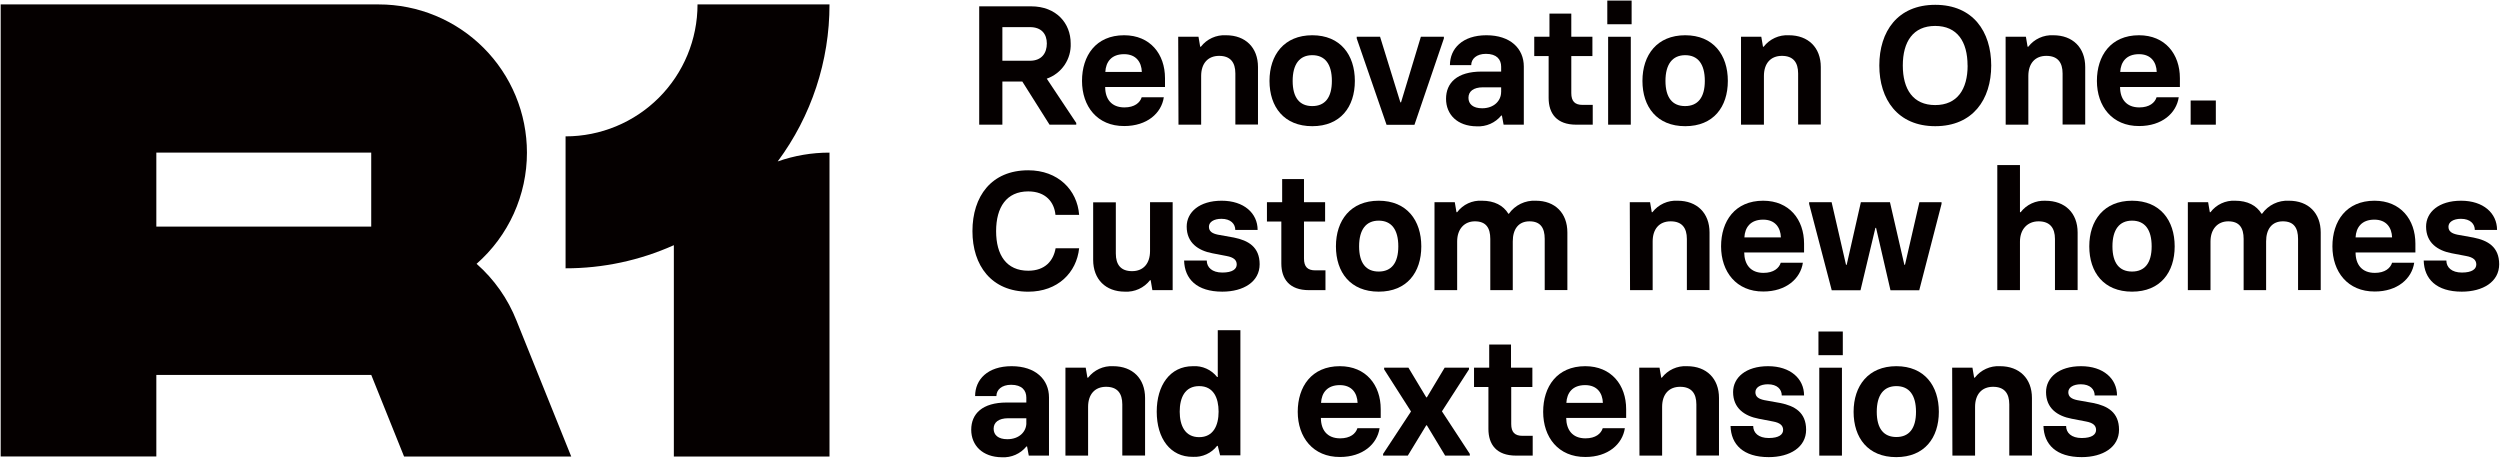
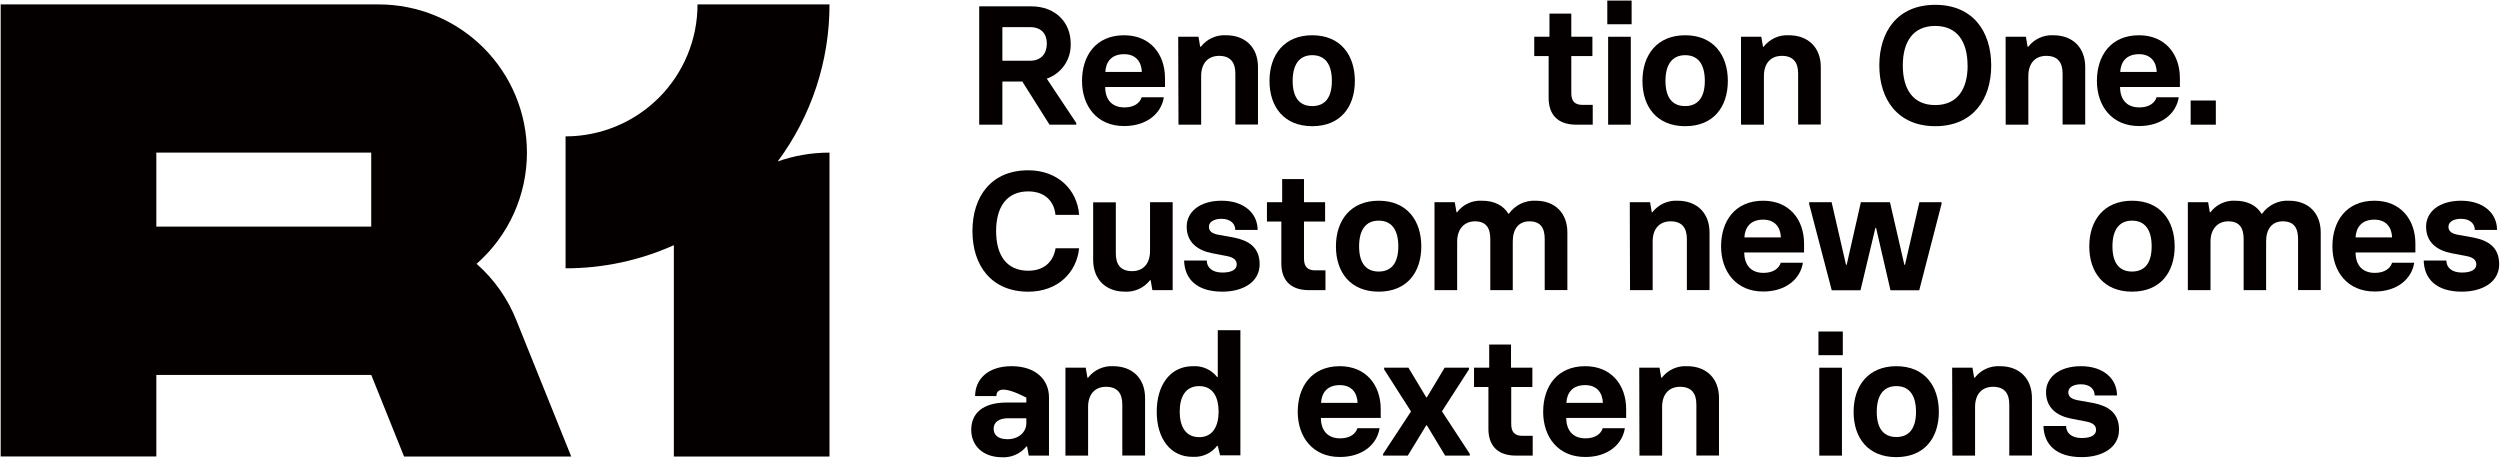
<svg xmlns="http://www.w3.org/2000/svg" width="695" height="128" viewBox="0 0 695 128" fill="none">
  <path d="M299.2 34.19V34.66H291.77L284.2 22.66H278.66V34.66H272.22V1.76H286.65C293.65 1.76 297.65 6.46 297.65 12.05C297.746 14.184 297.15 16.293 295.952 18.062C294.754 19.831 293.017 21.166 291 21.87L299.2 34.19ZM278.66 16.89H286.32C289.61 16.89 291.02 14.73 291.02 12.1C291.02 9.47 289.56 7.54 286.32 7.54H278.66V16.89Z" fill="#050000" />
  <path d="M300.8 22.49C300.8 15.49 304.65 9.8 312.5 9.8C319.78 9.8 323.87 15.06 323.87 21.73V24.18H307.24C307.24 27.52 308.97 29.86 312.59 29.86C315.41 29.86 316.92 28.55 317.39 27.04H323.54C322.89 31.46 318.89 35.04 312.54 35.04C305 35.08 300.8 29.53 300.8 22.49ZM317.43 20C317.34 17.22 315.79 15.06 312.5 15.06C308.97 15.06 307.42 17.22 307.28 20H317.43Z" fill="#050000" />
  <path d="M327.54 10.22H333.18L333.65 12.99H333.84C334.659 11.929 335.725 11.084 336.945 10.528C338.165 9.972 339.502 9.722 340.84 9.8C346.25 9.8 349.72 13.23 349.72 18.63V34.63H343.43V20.42C343.43 17.36 342.06 15.53 338.92 15.53C335.78 15.53 333.92 17.65 333.92 21.12V34.66H327.62L327.54 10.22Z" fill="#050000" />
  <path d="M352.92 22.49C352.92 15.25 357.01 9.8 364.81 9.8C372.61 9.8 376.65 15.25 376.65 22.49C376.65 29.73 372.65 35.08 364.81 35.08C356.97 35.08 352.92 29.72 352.92 22.49ZM370.26 22.49C370.26 17.79 368.33 15.34 364.81 15.34C361.29 15.34 359.36 17.83 359.36 22.49C359.36 27.15 361.28 29.49 364.81 29.49C368.34 29.49 370.26 27.14 370.26 22.49Z" fill="#050000" />
-   <path d="M377.17 10.69V10.22H383.66L389.3 28.45H389.49L395 10.22H401.4V10.69L393.22 34.69H385.46L377.17 10.69Z" fill="#050000" />
-   <path d="M402 27.47C402 23.05 405.05 19.9 411.87 19.9H417.32V18.54C417.32 16.54 416.1 14.97 413.09 14.97C410.46 14.97 409 16.38 409 18.11H403.08C403.08 13.51 406.56 9.8 413.23 9.8C419.9 9.8 423.62 13.51 423.62 18.49V34.66H418L417.53 32.12H417.35C416.53 33.122 415.485 33.916 414.299 34.437C413.114 34.958 411.823 35.192 410.53 35.12C405.09 35.08 402 31.79 402 27.47ZM417.32 25.59V24.27H412.32C409.54 24.27 408.23 25.45 408.23 27.19C408.23 28.93 409.5 30.1 412.04 30.1C415.34 30.1 417.31 28 417.31 25.59H417.32Z" fill="#050000" />
  <path d="M430.52 27.23V15.58H426.52V10.22H430.75V3.78H436.82V10.22H442.69V15.58H436.82V25.87C436.82 28.17 437.82 29.16 439.96 29.16H442.78V34.66H438.18C432.77 34.66 430.52 31.56 430.52 27.23Z" fill="#050000" />
  <path d="M446.83 0.16H453.59V6.74H446.83V0.16ZM447.06 10.22H453.36V34.66H447.06V10.22Z" fill="#050000" />
  <path d="M456.6 22.49C456.6 15.25 460.69 9.8 468.49 9.8C476.29 9.8 480.34 15.25 480.34 22.49C480.34 29.73 476.34 35.08 468.49 35.08C460.64 35.08 456.6 29.72 456.6 22.49ZM473.94 22.49C473.94 17.79 472.02 15.34 468.49 15.34C464.96 15.34 463 17.83 463 22.49C463 27.15 464.93 29.49 468.45 29.49C471.97 29.49 473.94 27.14 473.94 22.49Z" fill="#050000" />
  <path d="M484 10.22H489.64L490.11 12.99H490.3C491.12 11.93 492.186 11.085 493.405 10.529C494.625 9.973 495.962 9.723 497.3 9.8C502.7 9.8 506.18 13.23 506.18 18.63V34.63H499.88V20.42C499.88 17.36 498.52 15.53 495.37 15.53C492.22 15.53 490.37 17.65 490.37 21.12V34.66H484V10.22Z" fill="#050000" />
  <path d="M522.45 18.21C522.45 8.76 527.52 1.34 538 1.34C548.48 1.34 553.56 8.76 553.56 18.21C553.56 27.66 548.44 35.08 538 35.08C527.56 35.08 522.45 27.61 522.45 18.21ZM546.98 18.21C546.98 11.58 544.11 7.21 537.98 7.21C531.85 7.21 528.98 11.58 528.98 18.21C528.98 24.84 531.85 29.21 537.98 29.21C544.11 29.21 547 24.84 547 18.21H546.98Z" fill="#050000" />
  <path d="M557.56 10.22H563.2L563.67 12.99H563.86C564.674 11.936 565.731 11.094 566.942 10.539C568.153 9.983 569.48 9.73 570.81 9.8C576.22 9.8 579.69 13.23 579.69 18.63V34.63H573.4V20.42C573.4 17.36 572.03 15.53 568.88 15.53C565.73 15.53 563.88 17.65 563.88 21.12V34.66H557.58L557.56 10.22Z" fill="#050000" />
  <path d="M582.94 22.49C582.94 15.49 586.79 9.8 594.64 9.8C601.93 9.8 606.01 15.06 606.01 21.73V24.18H589.38C589.38 27.52 591.12 29.86 594.73 29.86C597.55 29.86 599.06 28.55 599.53 27.04H605.69C605.03 31.46 601.03 35.04 594.69 35.04C587.17 35.08 582.94 29.53 582.94 22.49ZM599.57 20C599.48 17.22 597.93 15.06 594.64 15.06C591.12 15.06 589.57 17.22 589.42 20H599.57Z" fill="#050000" />
  <path d="M609 27.94H616V34.66H609V27.94Z" fill="#050000" />
  <path d="M270.34 64.26C270.34 54.58 275.6 47.34 285.85 47.34C294.12 47.34 299.48 52.79 300 59.74H293.42C293.09 56.22 290.74 53.21 285.85 53.21C279.79 53.21 276.92 57.63 276.92 64.26C276.92 70.89 279.79 75.26 285.85 75.26C290.55 75.26 292.85 72.49 293.46 69.01H300C299.29 75.78 294.07 81.09 285.85 81.09C275.6 81.08 270.34 73.8 270.34 64.26Z" fill="#050000" />
  <path d="M303.9 72.25V56.25H310.2V70.49C310.2 73.55 311.56 75.38 314.71 75.38C317.86 75.38 319.71 73.26 319.71 69.79V56.22H326V80.66H320.36L319.89 77.89H319.71C318.89 78.95 317.824 79.794 316.604 80.35C315.385 80.905 314.048 81.156 312.71 81.08C307.38 81.08 303.9 77.65 303.9 72.25Z" fill="#050000" />
  <path d="M329.18 72.43H335.48C335.48 74.31 336.94 75.77 339.81 75.77C342.68 75.77 343.81 74.77 343.81 73.52C343.81 72.27 342.91 71.52 340.99 71.17L337.04 70.41C333.09 69.66 329.9 67.5 329.9 62.99C329.9 58.99 333.42 55.8 339.62 55.8C345.82 55.8 349.62 59.28 349.62 63.93H343.41C343.41 62.24 342.14 60.83 339.56 60.83C337.45 60.83 336.08 61.72 336.08 63.03C336.08 64.34 337.02 64.91 338.57 65.24L343.04 66.04C346.99 66.84 350.18 68.63 350.18 73.47C350.18 78.31 345.72 81.08 339.8 81.08C332.71 81.08 329.32 77.56 329.18 72.43Z" fill="#050000" />
  <path d="M356.21 73.23V61.58H352.21V56.22H356.44V49.78H362.51V56.22H368.38V61.58H362.51V71.87C362.51 74.17 363.51 75.16 365.65 75.16H368.48V80.66H363.87C358.46 80.66 356.21 77.56 356.21 73.23Z" fill="#050000" />
  <path d="M371.39 68.49C371.39 61.25 375.48 55.8 383.28 55.8C391.08 55.8 395.12 61.25 395.12 68.49C395.12 75.73 391.12 81.08 383.28 81.08C375.44 81.08 371.39 75.72 371.39 68.49ZM388.73 68.49C388.73 63.79 386.81 61.34 383.28 61.34C379.75 61.34 377.83 63.83 377.83 68.49C377.83 73.15 379.76 75.49 383.28 75.49C386.8 75.49 388.73 73.14 388.73 68.49V68.49Z" fill="#050000" />
  <path d="M435.73 64.63V80.63H429.43V66.42C429.43 63.36 428.26 61.53 425.2 61.53C422.14 61.53 420.55 63.69 420.55 67.12V80.66H414.3V66.42C414.3 63.36 413.13 61.53 410.02 61.53C407.11 61.53 405.09 63.65 405.09 67.12V80.66H398.79V56.22H404.43L404.9 58.99H405.09C405.886 57.926 406.935 57.078 408.141 56.521C409.348 55.964 410.674 55.716 412 55.8C415.43 55.8 417.92 57.11 419.33 59.42H419.47C420.309 58.234 421.436 57.28 422.744 56.647C424.052 56.014 425.499 55.722 426.95 55.8C432.3 55.8 435.73 59.23 435.73 64.63Z" fill="#050000" />
  <path d="M453.08 56.22H458.72L459.19 58.99H459.37C460.19 57.93 461.256 57.086 462.476 56.53C463.696 55.975 465.032 55.724 466.37 55.8C471.77 55.8 475.25 59.23 475.25 64.63V80.63H468.95V66.42C468.95 63.36 467.59 61.53 464.44 61.53C461.29 61.53 459.44 63.65 459.44 67.12V80.66H453.15L453.08 56.22Z" fill="#050000" />
  <path d="M478.46 68.49C478.46 61.49 482.31 55.8 490.16 55.8C497.44 55.8 501.53 61.06 501.53 67.73V70.18H484.89C484.94 73.52 486.63 75.86 490.25 75.86C493.07 75.86 494.58 74.55 495.05 73.04H501.2C500.54 77.46 496.55 81.04 490.2 81.04C482.69 81.08 478.46 75.53 478.46 68.49ZM495.09 66C495 63.22 493.45 61.06 490.16 61.06C486.63 61.06 485.08 63.22 484.94 66H495.09Z" fill="#050000" />
  <path d="M502.94 56.69V56.22H509.19L513.19 73.61H513.38L517.32 56.22H525.41L529.41 73.61H529.59L533.59 56.22H539.75V56.69L533.55 80.69H525.55L521.55 63.35H521.36L517.22 80.69H509.22L502.94 56.69Z" fill="#050000" />
-   <path d="M555.25 45.88H561.55V59H561.74C562.545 57.946 563.596 57.105 564.8 56.549C566.004 55.993 567.326 55.739 568.65 55.81C574.05 55.81 577.58 59.19 577.58 64.64V80.64H571.28V66.42C571.28 63.36 569.87 61.53 566.72 61.53C563.72 61.53 561.55 63.65 561.55 67.17V80.66H555.25V45.88Z" fill="#050000" />
  <path d="M580.82 68.49C580.82 61.25 584.91 55.8 592.71 55.8C600.51 55.8 604.56 61.25 604.56 68.49C604.56 75.73 600.56 81.08 592.71 81.08C584.86 81.08 580.82 75.72 580.82 68.49ZM598.16 68.49C598.16 63.79 596.24 61.34 592.71 61.34C589.18 61.34 587.26 63.83 587.26 68.49C587.26 73.15 589.19 75.49 592.71 75.49C596.23 75.49 598.16 73.14 598.16 68.49V68.49Z" fill="#050000" />
  <path d="M645.16 64.63V80.63H638.86V66.42C638.86 63.36 637.69 61.53 634.64 61.53C631.59 61.53 629.98 63.69 629.98 67.12V80.66H623.73V66.42C623.73 63.36 622.56 61.53 619.45 61.53C616.54 61.53 614.52 63.65 614.52 67.12V80.66H608.22V56.22H613.86L614.33 58.99H614.52C615.315 57.938 616.356 57.096 617.552 56.54C618.749 55.984 620.063 55.73 621.38 55.8C624.81 55.8 627.3 57.11 628.71 59.42H628.86C629.696 58.233 630.821 57.278 632.127 56.645C633.434 56.012 634.88 55.721 636.33 55.8C641.73 55.8 645.16 59.23 645.16 64.63Z" fill="#050000" />
  <path d="M648.41 68.49C648.41 61.49 652.26 55.8 660.11 55.8C667.39 55.8 671.48 61.06 671.48 67.73V70.18H654.85C654.85 73.52 656.59 75.86 660.2 75.86C663.02 75.86 664.53 74.55 665 73.04H671.15C670.5 77.46 666.5 81.04 660.2 81.04C652.64 81.08 648.41 75.53 648.41 68.49ZM665 66C664.91 63.22 663.36 61.06 660.07 61.06C656.55 61.06 654.99 63.22 654.85 66H665Z" fill="#050000" />
  <path d="M673.79 72.43H680.09C680.09 74.31 681.54 75.77 684.41 75.77C687.28 75.77 688.41 74.77 688.41 73.52C688.41 72.27 687.52 71.52 685.59 71.17L681.59 70.41C677.65 69.66 674.45 67.5 674.45 62.99C674.45 58.99 677.97 55.8 684.18 55.8C690.39 55.8 694.18 59.28 694.18 63.93H688C688 62.24 686.73 60.83 684.14 60.83C682.03 60.83 680.67 61.72 680.67 63.03C680.67 64.34 681.61 64.91 683.16 65.24L687.62 66.04C691.62 66.84 694.77 68.63 694.77 73.47C694.77 78.31 690.3 81.08 684.38 81.08C677.31 81.08 673.93 77.56 673.79 72.43Z" fill="#050000" />
-   <path d="M270 119.47C270 115.05 273.06 111.9 279.87 111.9H285.32V110.54C285.32 108.54 284.1 106.97 281.09 106.97C278.46 106.97 277 108.38 277 110.11H271.08C271.08 105.51 274.56 101.8 281.23 101.8C287.9 101.8 291.62 105.51 291.62 110.49V126.66H286L285.53 124.12H285.34C284.522 125.122 283.478 125.916 282.295 126.437C281.111 126.958 279.821 127.192 278.53 127.12C273.11 127.08 270 123.79 270 119.47ZM285.32 117.59V116.27H280.32C277.55 116.27 276.23 117.45 276.23 119.19C276.23 120.93 277.5 122.1 280.04 122.1C283.36 122.1 285.33 120 285.33 117.59H285.32Z" fill="#050000" />
+   <path d="M270 119.47C270 115.05 273.06 111.9 279.87 111.9H285.32V110.54C278.46 106.97 277 108.38 277 110.11H271.08C271.08 105.51 274.56 101.8 281.23 101.8C287.9 101.8 291.62 105.51 291.62 110.49V126.66H286L285.53 124.12H285.34C284.522 125.122 283.478 125.916 282.295 126.437C281.111 126.958 279.821 127.192 278.53 127.12C273.11 127.08 270 123.79 270 119.47ZM285.32 117.59V116.27H280.32C277.55 116.27 276.23 117.45 276.23 119.19C276.23 120.93 277.5 122.1 280.04 122.1C283.36 122.1 285.33 120 285.33 117.59H285.32Z" fill="#050000" />
  <path d="M296.19 102.22H301.83L302.3 104.99H302.49C303.304 103.936 304.362 103.096 305.573 102.54C306.783 101.984 308.11 101.73 309.44 101.8C314.85 101.8 318.33 105.23 318.33 110.63V126.63H312V112.42C312 109.36 310.64 107.53 307.49 107.53C304.34 107.53 302.49 109.65 302.49 113.12V126.66H296.19V102.22Z" fill="#050000" />
  <path d="M321.57 114.44C321.57 107.15 325.24 101.8 331.63 101.8C332.909 101.718 334.189 101.948 335.36 102.471C336.531 102.994 337.557 103.793 338.35 104.8H338.54V91.8H344.83V126.58H339.19L338.54 123.95H338.35C337.561 124.965 336.537 125.773 335.366 126.304C334.196 126.836 332.913 127.074 331.63 127C325.38 127.08 321.57 121.91 321.57 114.44ZM338.77 114.44C338.77 110.63 337.36 107.34 333.37 107.34C329.38 107.34 327.96 110.59 327.96 114.44C327.96 118.29 329.42 121.53 333.37 121.53C337.32 121.53 338.77 118.25 338.77 114.44Z" fill="#050000" />
  <path d="M360.77 114.49C360.77 107.49 364.62 101.8 372.47 101.8C379.76 101.8 383.84 107.06 383.84 113.73V116.18H367.21C367.21 119.52 368.95 121.86 372.56 121.86C375.39 121.86 376.89 120.55 377.36 119.04H383.52C382.86 123.46 378.86 127.04 372.52 127.04C365 127.08 360.77 121.53 360.77 114.49ZM377.41 112C377.31 109.22 375.76 107.06 372.47 107.06C368.95 107.06 367.4 109.22 367.25 112H377.41Z" fill="#050000" />
  <path d="M384.5 126.19L392.26 114.39L384.79 102.69V102.22H391.55L396.49 110.45H396.68L401.61 102.22H408.38V102.69L400.86 114.35L408.61 126.19V126.66H401.75L396.68 118.25H396.49L391.37 126.66H384.5V126.19Z" fill="#050000" />
  <path d="M413.78 119.23V107.58H409.78V102.22H414V95.78H420.06V102.22H426V107.58H420.12V117.87C420.12 120.17 421.12 121.16 423.27 121.16H426.09V126.66H421.48C416 126.66 413.78 123.56 413.78 119.23Z" fill="#050000" />
  <path d="M429 114.49C429 107.49 432.85 101.8 440.7 101.8C447.98 101.8 452.07 107.06 452.07 113.73V116.18H435.4C435.45 119.52 437.14 121.86 440.76 121.86C443.58 121.86 445.09 120.55 445.56 119.04H451.71C451.05 123.46 447.06 127.04 440.76 127.04C433.19 127.08 429 121.53 429 114.49ZM445.6 112C445.51 109.22 443.96 107.06 440.67 107.06C437.14 107.06 435.59 109.22 435.45 112H445.6Z" fill="#050000" />
  <path d="M455.71 102.22H461.35L461.82 104.99H462C462.819 103.928 463.884 103.083 465.104 102.527C466.324 101.971 467.662 101.721 469 101.8C474.41 101.8 477.88 105.23 477.88 110.63V126.63H471.59V112.42C471.59 109.36 470.22 107.53 467.07 107.53C463.92 107.53 462.07 109.65 462.07 113.12V126.66H455.77L455.71 102.22Z" fill="#050000" />
-   <path d="M481.09 118.43H487.39C487.39 120.31 488.84 121.77 491.71 121.77C494.58 121.77 495.71 120.77 495.71 119.52C495.71 118.27 494.82 117.52 492.89 117.17L488.94 116.41C485 115.66 481.8 113.5 481.8 108.99C481.8 104.99 485.32 101.8 491.53 101.8C497.74 101.8 501.53 105.28 501.53 109.93H495.33C495.33 108.24 494.06 106.83 491.48 106.83C489.36 106.83 488 107.72 488 109.03C488 110.34 488.94 110.91 490.49 111.24L494.95 112.04C498.9 112.84 502.1 114.63 502.1 119.47C502.1 124.31 497.63 127.08 491.71 127.08C484.61 127.08 481.23 123.56 481.09 118.43Z" fill="#050000" />
  <path d="M505.53 92.16H512.3V98.74H505.53V92.16ZM505.76 102.22H512.06V126.66H505.76V102.22Z" fill="#050000" />
  <path d="M515.3 114.49C515.3 107.25 519.39 101.8 527.19 101.8C534.99 101.8 539 107.25 539 114.49C539 121.73 535 127.08 527.15 127.08C519.3 127.08 515.3 121.72 515.3 114.49ZM532.65 114.49C532.65 109.79 530.72 107.34 527.19 107.34C523.66 107.34 521.74 109.83 521.74 114.49C521.74 119.15 523.67 121.49 527.19 121.49C530.71 121.49 532.65 119.14 532.65 114.49Z" fill="#050000" />
  <path d="M542.7 102.22H548.34L548.81 104.99H549C549.82 103.93 550.886 103.085 552.105 102.529C553.325 101.973 554.662 101.723 556 101.8C561.4 101.8 564.88 105.23 564.88 110.63V126.63H558.58V112.42C558.58 109.36 557.22 107.53 554.07 107.53C550.92 107.53 549.07 109.65 549.07 113.12V126.66H542.77L542.7 102.22Z" fill="#050000" />
  <path d="M568.08 118.43H574.38C574.38 120.31 575.84 121.77 578.71 121.77C581.58 121.77 582.71 120.77 582.71 119.52C582.71 118.27 581.82 117.52 579.89 117.17L575.94 116.41C571.94 115.66 568.8 113.5 568.8 108.99C568.8 104.99 572.32 101.8 578.53 101.8C584.74 101.8 588.53 105.28 588.53 109.93H582.32C582.32 108.24 581.06 106.83 578.47 106.83C576.36 106.83 574.99 107.72 574.99 109.03C574.99 110.34 575.93 110.91 577.48 111.24L581.95 112.04C585.9 112.84 589.09 114.63 589.09 119.47C589.09 124.31 584.63 127.08 578.71 127.08C571.61 127.08 568.23 123.56 568.08 118.43Z" fill="#050000" />
  <path d="M216.2 44.88C225.572 32.258 230.622 16.95 230.6 1.23H193.91C193.91 10.958 190.046 20.288 183.167 27.167C176.288 34.045 166.958 37.91 157.23 37.91V74.59C167.605 74.603 177.865 72.411 187.33 68.16V126.91H230.6V42.43C225.696 42.422 220.826 43.251 216.2 44.88Z" fill="#050000" />
  <path d="M143.59 89.14C141.195 83.068 137.391 77.652 132.49 73.34C136.889 69.481 140.414 64.727 142.828 59.397C145.242 54.066 146.491 48.282 146.49 42.43C146.491 37.019 145.427 31.661 143.357 26.662C141.286 21.663 138.252 17.12 134.426 13.294C130.6 9.468 126.057 6.434 121.058 4.363C116.059 2.293 110.701 1.229 105.29 1.23H0.19V126.9H43.46V104.23H103.21L112.33 126.91H158.8L143.59 89.14ZM43.46 42.43H103.2V63H43.46V42.43Z" fill="#050000" />
</svg>